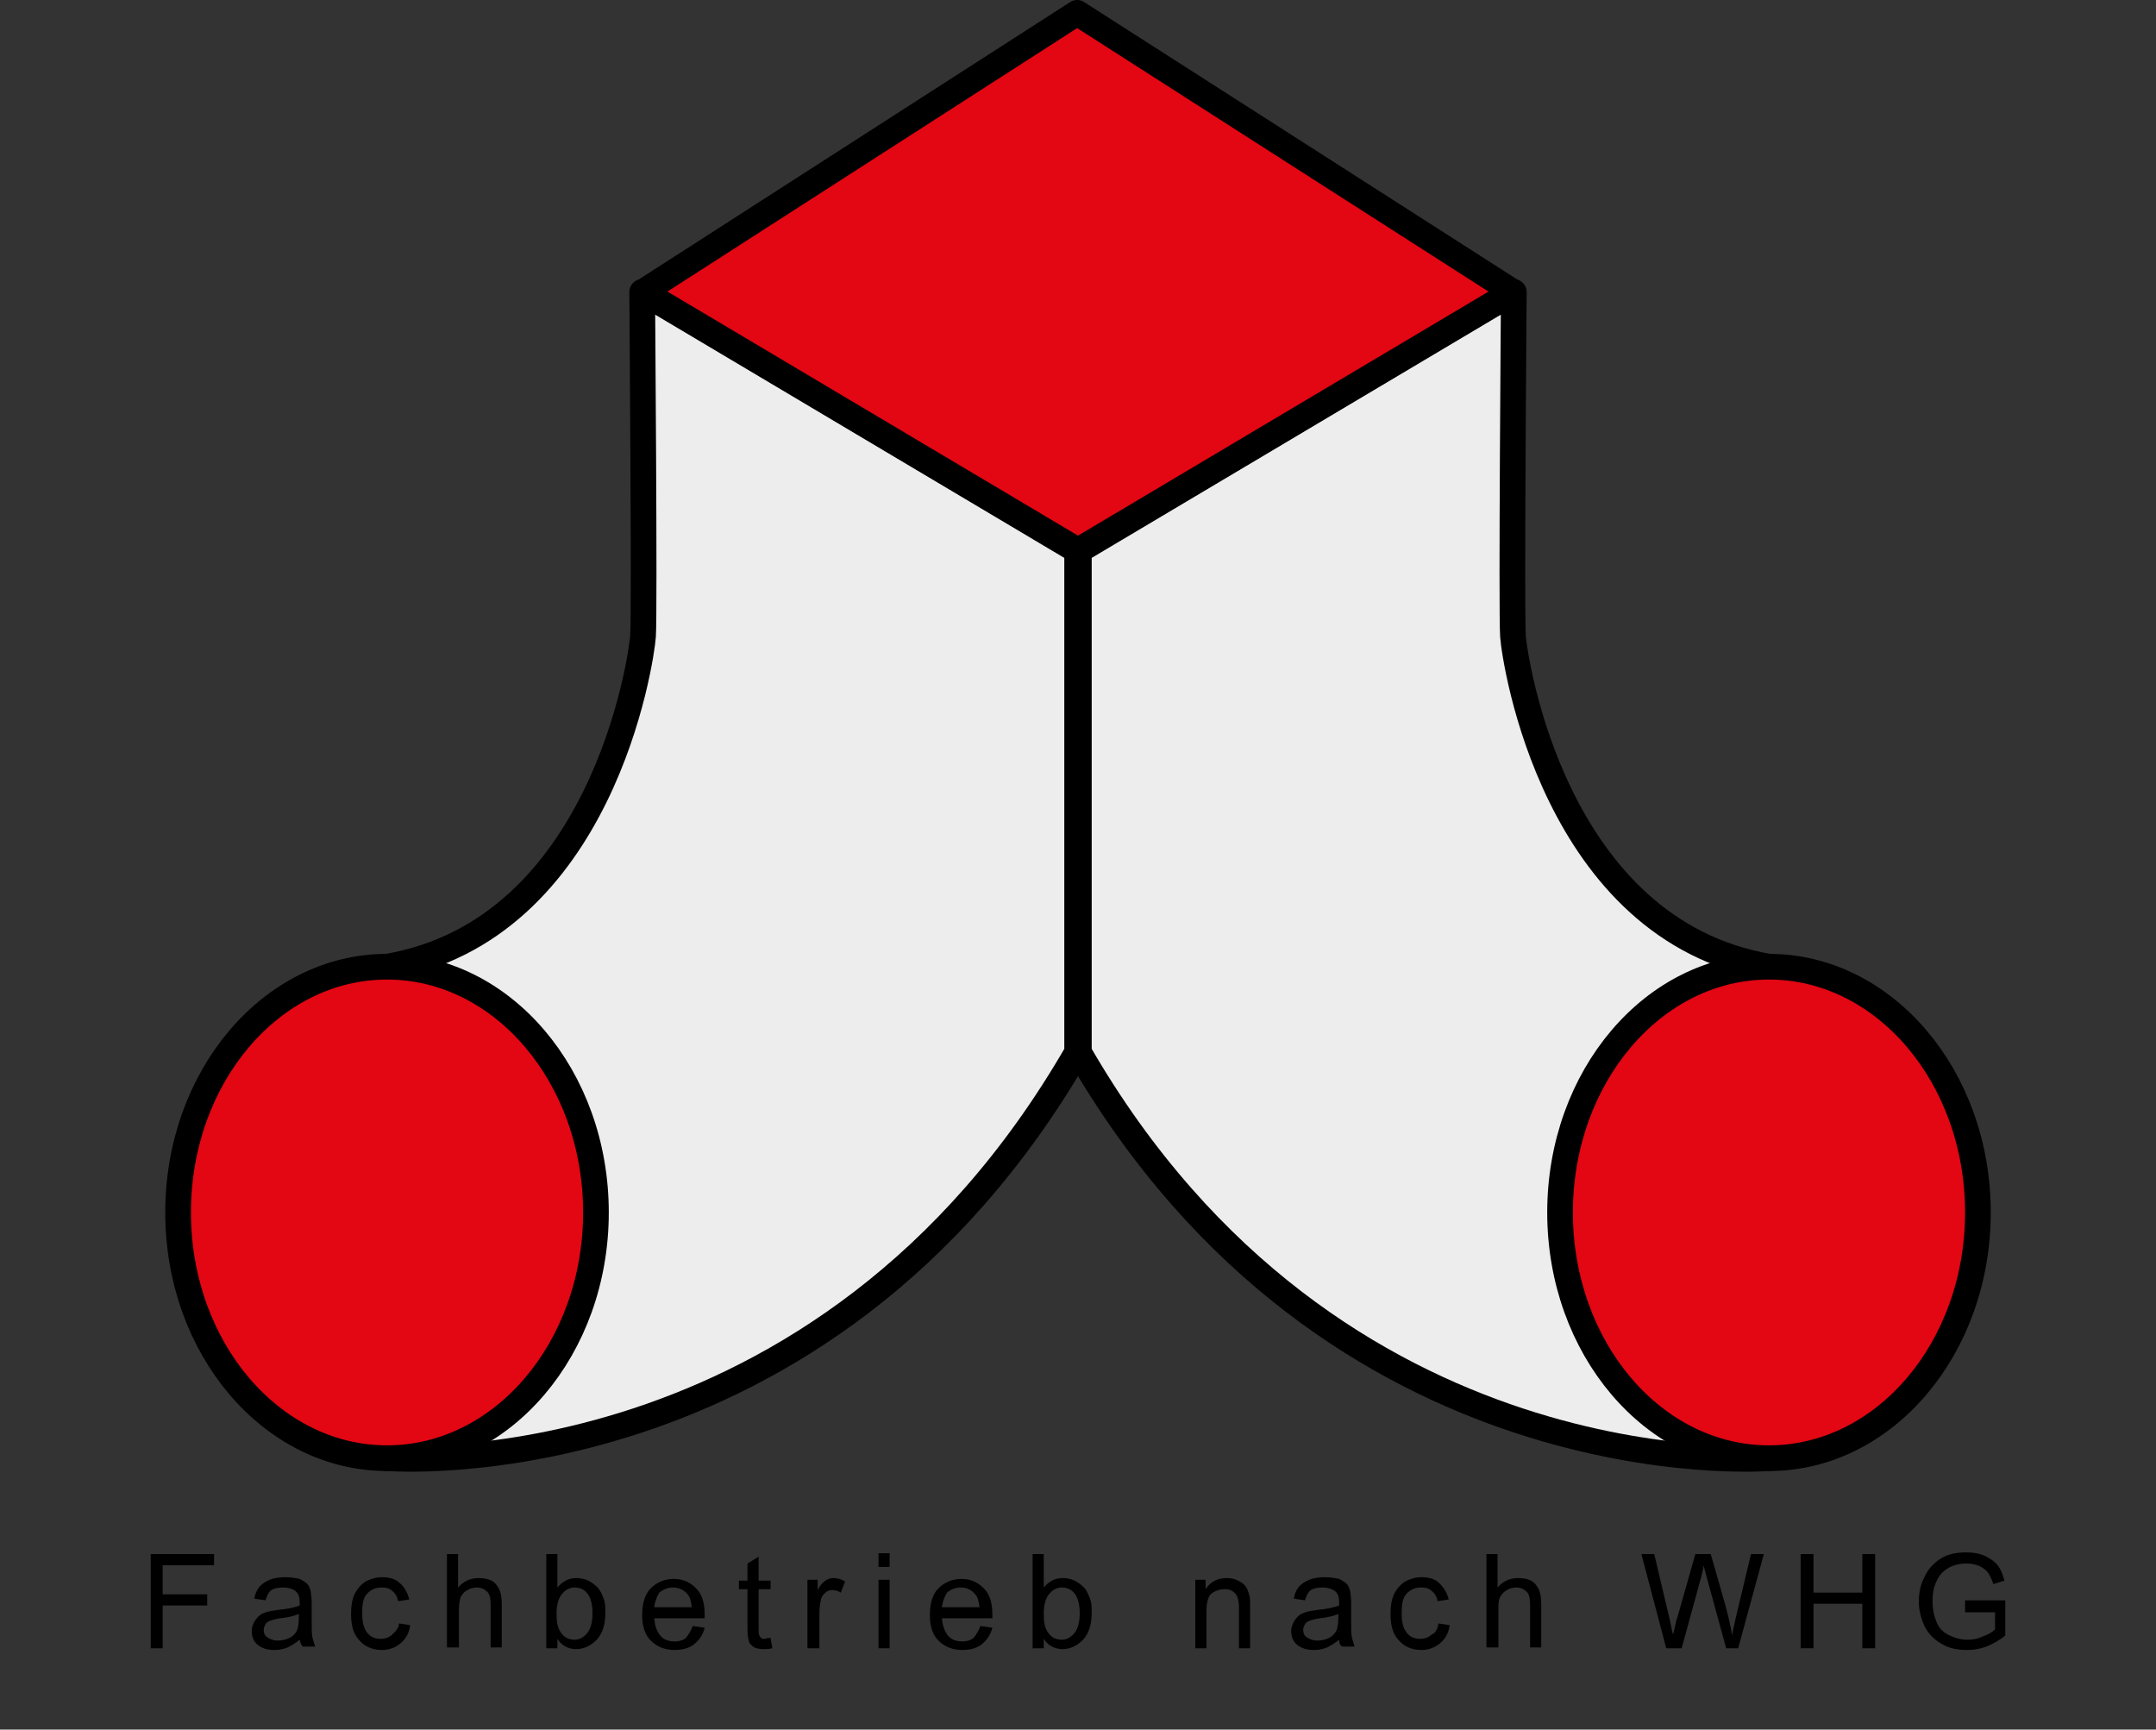
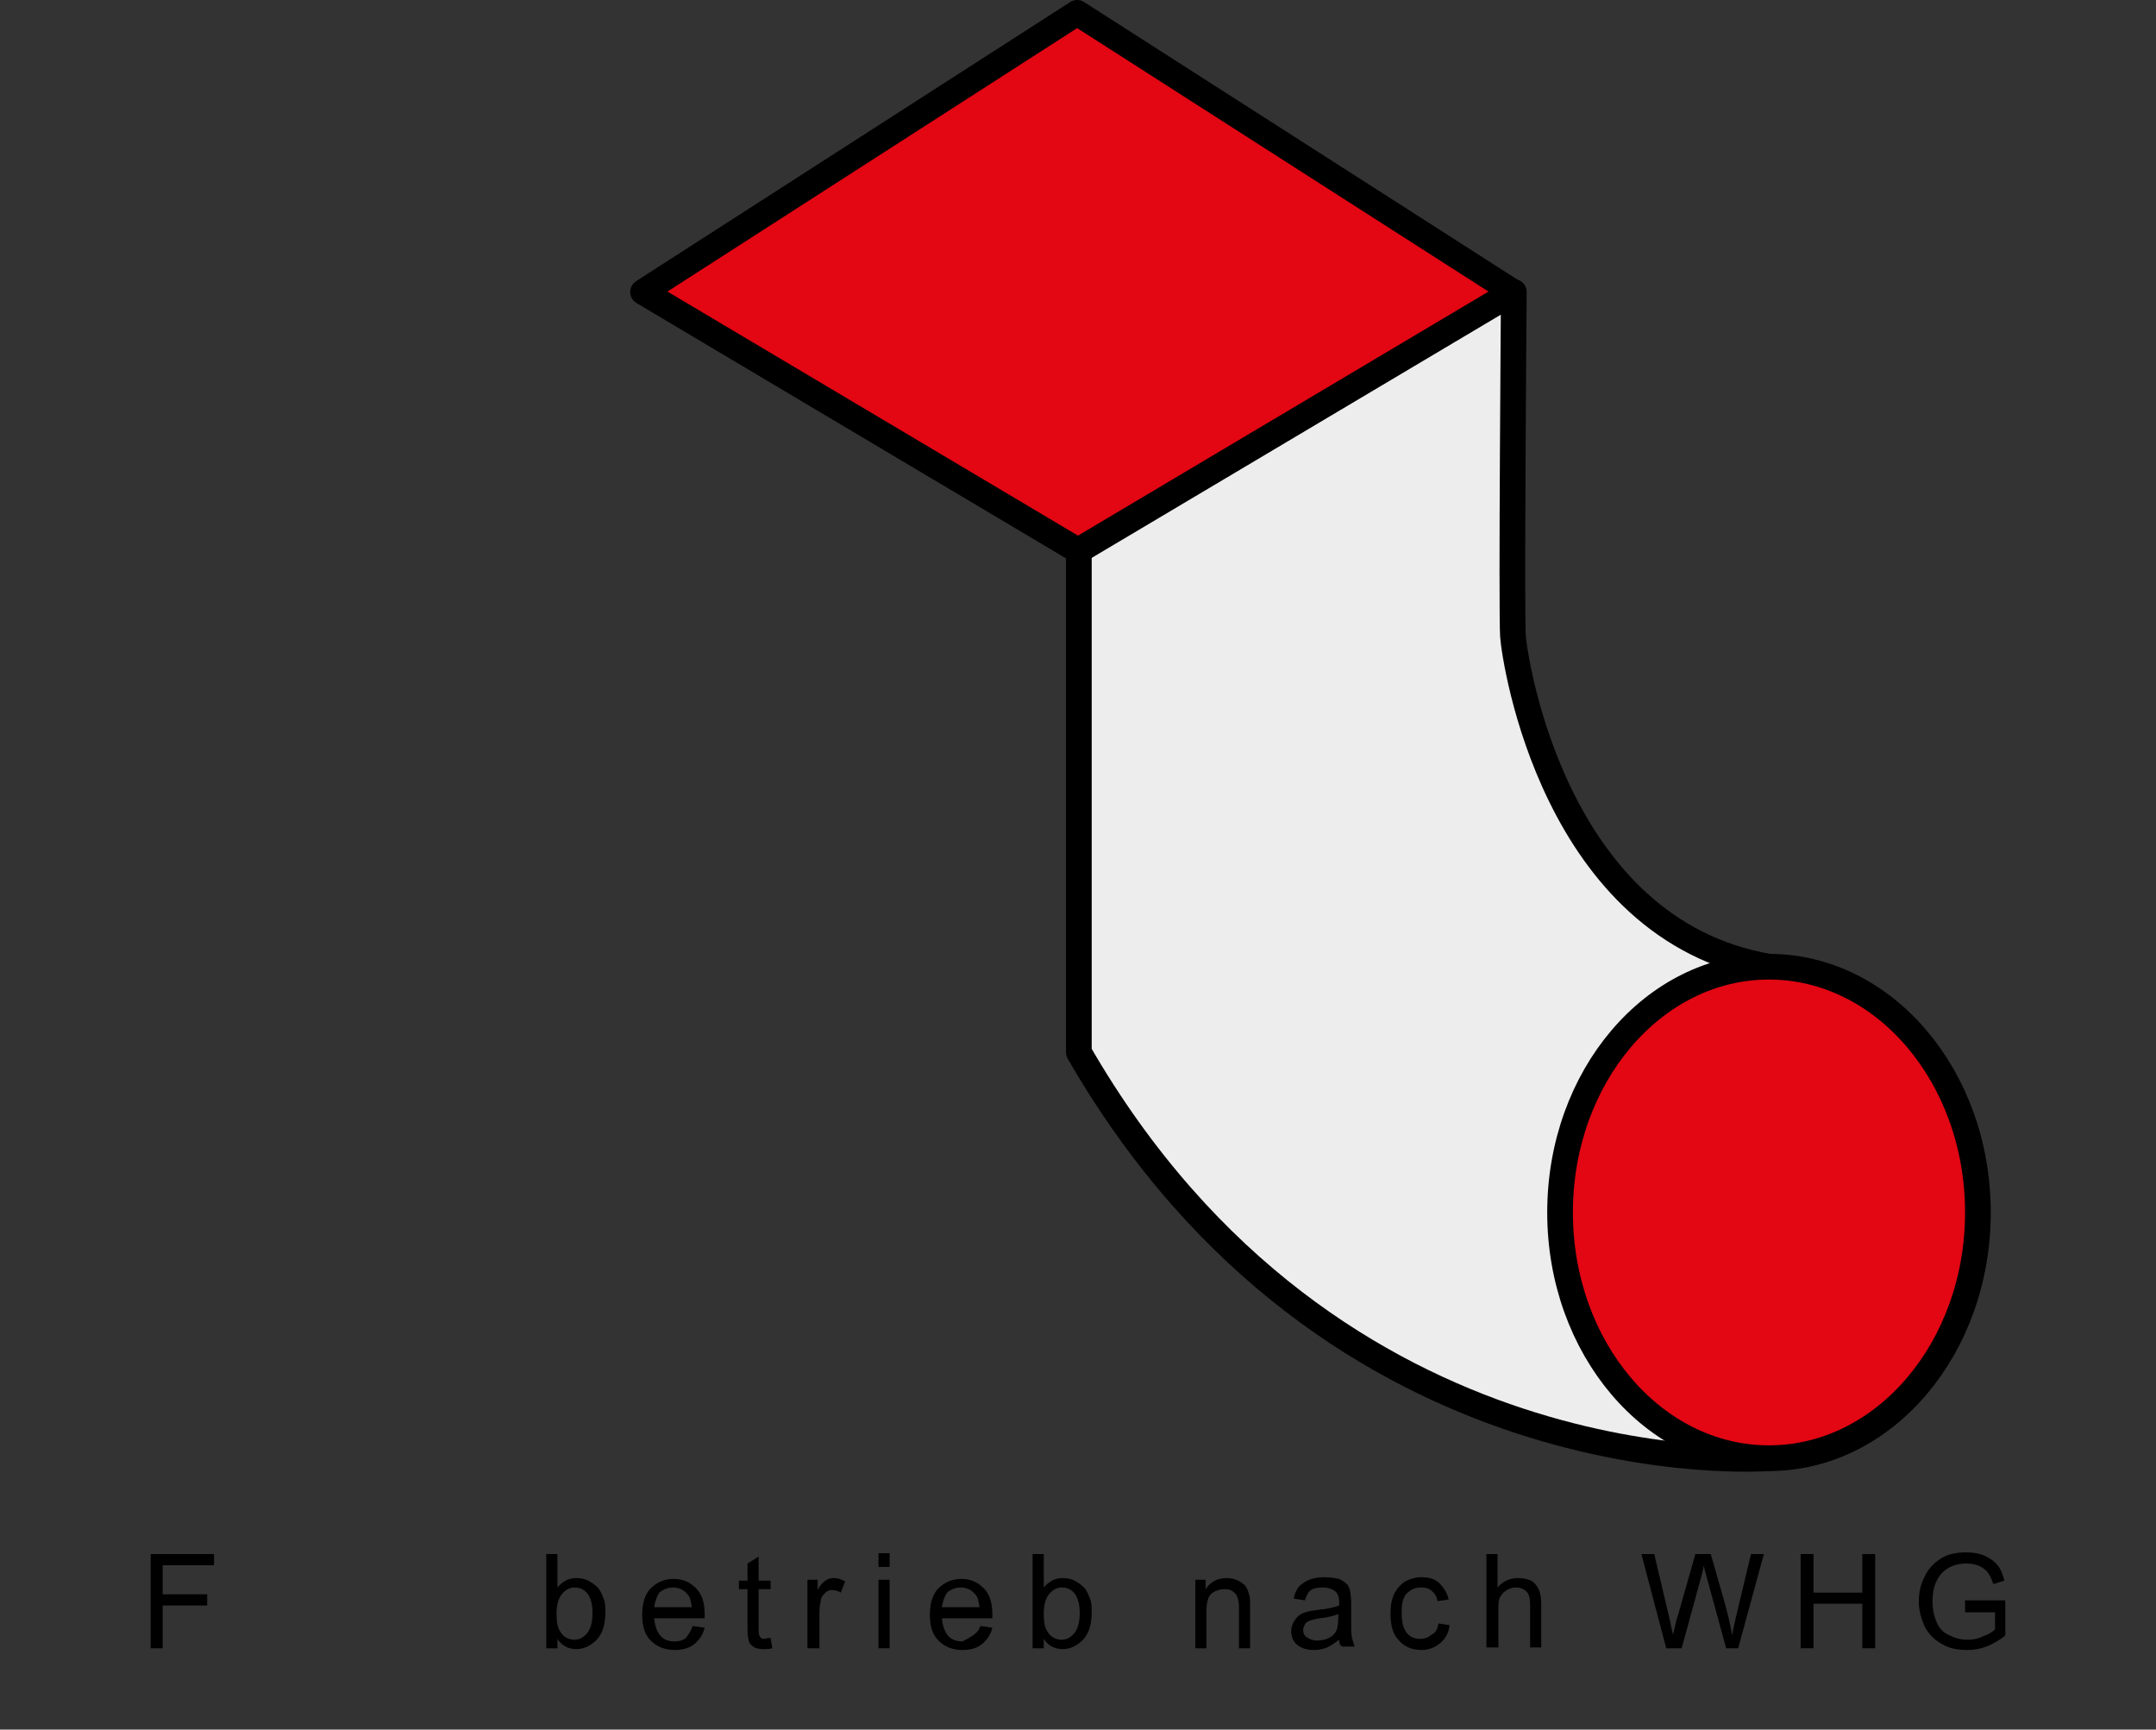
<svg xmlns="http://www.w3.org/2000/svg" version="1.1" id="Ebene_1" x="0px" y="0px" viewBox="0 0 251.8 202" style="enable-background:new 0 0 251.8 202;" xml:space="preserve">
  <rect x="0" y="0" width="251.8" height="202" fill="#333333" stroke="none" />
  <style type="text/css">
	.st0{fill:#EDEDED;stroke:#000000;stroke-width:3;stroke-linejoin:round;stroke-miterlimit:10;}
	.st1{fill:#E30613;stroke:#000000;stroke-width:3;stroke-miterlimit:10;}
	.st2{fill:#E30613;stroke:#000000;stroke-width:3;stroke-linejoin:round;stroke-miterlimit:10;}
</style>
  <g>
-     <path class="st0" d="M45.3,170.3c0,0,50.8,4.1,80.5-47.4V64.3L75,34.1c0,0,0.3,37.4,0.1,40.2c-0.2,2.8-4.8,34.3-29.9,38.6V170.3z" />
-     <ellipse class="st1" cx="45.2" cy="141.6" rx="24.4" ry="28.7" />
    <path class="st0" d="M206.5,170.3c0,0-50.8,4.1-80.5-47.4V64.3l50.8-30.2c0,0-0.3,37.4-0.1,40.2c0.2,2.8,4.8,34.3,29.9,38.6V170.3z   " />
    <ellipse class="st1" cx="206.6" cy="141.6" rx="24.4" ry="28.7" />
    <polygon class="st2" points="125.9,64.3 75.1,34.1 125.8,1.5 176.7,34.1  " />
  </g>
  <g>
    <path d="M17.6,192.5v-11h7.4v1.3h-6v3.4h5.2v1.3h-5.2v5H17.6z" />
-     <path d="M35,191.5c-0.5,0.4-1,0.7-1.4,0.9c-0.5,0.2-1,0.3-1.5,0.3c-0.9,0-1.5-0.2-2-0.6c-0.5-0.4-0.7-1-0.7-1.6   c0-0.4,0.1-0.7,0.3-1.1c0.2-0.3,0.4-0.6,0.7-0.8s0.6-0.3,1-0.4c0.3-0.1,0.7-0.1,1.2-0.2c1.1-0.1,1.9-0.3,2.4-0.5c0-0.2,0-0.3,0-0.4   c0-0.5-0.1-0.9-0.4-1.2c-0.3-0.3-0.9-0.5-1.5-0.5c-0.6,0-1.1,0.1-1.4,0.3c-0.3,0.2-0.5,0.6-0.7,1.2l-1.3-0.2c0.1-0.6,0.3-1,0.6-1.4   c0.3-0.3,0.7-0.6,1.2-0.8c0.5-0.2,1.1-0.3,1.8-0.3c0.7,0,1.2,0.1,1.7,0.2c0.4,0.2,0.7,0.4,0.9,0.6c0.2,0.2,0.3,0.5,0.4,0.9   c0,0.2,0.1,0.6,0.1,1.2v1.8c0,1.3,0,2,0.1,2.4c0.1,0.3,0.2,0.7,0.3,1h-1.4C35.2,192.2,35.1,191.9,35,191.5z M34.9,188.5   c-0.5,0.2-1.2,0.4-2.2,0.5c-0.6,0.1-0.9,0.2-1.2,0.3c-0.2,0.1-0.4,0.2-0.5,0.4s-0.2,0.4-0.2,0.6c0,0.4,0.1,0.7,0.4,0.9   c0.3,0.2,0.7,0.4,1.2,0.4c0.5,0,1-0.1,1.4-0.3c0.4-0.2,0.7-0.5,0.9-0.9c0.1-0.3,0.2-0.8,0.2-1.3V188.5z" />
-     <path d="M46.6,189.6l1.3,0.2c-0.1,0.9-0.5,1.6-1.1,2.1c-0.6,0.5-1.3,0.8-2.2,0.8c-1.1,0-2-0.4-2.6-1.1c-0.7-0.7-1-1.7-1-3.1   c0-0.9,0.1-1.6,0.4-2.3c0.3-0.6,0.7-1.1,1.3-1.5c0.6-0.3,1.2-0.5,1.9-0.5c0.9,0,1.6,0.2,2.1,0.7c0.5,0.4,0.9,1.1,1.1,1.9l-1.3,0.2   c-0.1-0.5-0.3-0.9-0.7-1.2c-0.3-0.3-0.7-0.4-1.2-0.4c-0.7,0-1.2,0.2-1.7,0.7s-0.6,1.3-0.6,2.3c0,1.1,0.2,1.8,0.6,2.3   c0.4,0.5,0.9,0.7,1.6,0.7c0.5,0,1-0.2,1.3-0.5S46.6,190.2,46.6,189.6z" />
-     <path d="M52.2,192.5v-11h1.3v3.9c0.6-0.7,1.4-1.1,2.4-1.1c0.6,0,1.1,0.1,1.5,0.3c0.4,0.2,0.7,0.6,0.9,1c0.2,0.4,0.3,1,0.3,1.8v5   h-1.3v-5c0-0.7-0.1-1.2-0.4-1.5s-0.7-0.5-1.2-0.5c-0.4,0-0.8,0.1-1.1,0.3c-0.4,0.2-0.6,0.5-0.8,0.8c-0.1,0.4-0.2,0.8-0.2,1.5v4.4   H52.2z" />
    <path d="M65.1,192.5h-1.3v-11h1.3v3.9c0.6-0.7,1.3-1.1,2.2-1.1c0.5,0,1,0.1,1.4,0.3s0.8,0.5,1.1,0.8s0.5,0.8,0.7,1.3   c0.2,0.5,0.2,1,0.2,1.6c0,1.4-0.3,2.4-1,3.2c-0.7,0.7-1.5,1.1-2.4,1.1c-0.9,0-1.7-0.4-2.2-1.2V192.5z M65,188.4   c0,1,0.1,1.6,0.4,2.1c0.4,0.7,1,1,1.7,1c0.6,0,1.1-0.3,1.5-0.8c0.4-0.5,0.6-1.3,0.6-2.3c0-1-0.2-1.8-0.6-2.3   c-0.4-0.5-0.9-0.7-1.5-0.7c-0.6,0-1.1,0.3-1.5,0.8S65,187.5,65,188.4z" />
    <path d="M80.9,189.9l1.4,0.2c-0.2,0.8-0.6,1.4-1.2,1.9c-0.6,0.5-1.4,0.7-2.3,0.7c-1.2,0-2.1-0.4-2.8-1.1c-0.7-0.7-1-1.7-1-3   c0-1.3,0.3-2.4,1-3.1c0.7-0.7,1.6-1.1,2.7-1.1c1.1,0,1.9,0.4,2.6,1.1s1,1.7,1,3.1c0,0.1,0,0.2,0,0.4h-5.9c0.1,0.9,0.3,1.5,0.7,2   s1,0.7,1.7,0.7c0.5,0,0.9-0.1,1.3-0.4C80.4,190.9,80.7,190.5,80.9,189.9z M76.4,187.7h4.4c-0.1-0.7-0.2-1.2-0.5-1.5   c-0.4-0.5-1-0.8-1.7-0.8c-0.6,0-1.1,0.2-1.6,0.6C76.7,186.5,76.5,187,76.4,187.7z" />
    <path d="M90,191.3l0.2,1.2c-0.4,0.1-0.7,0.1-1,0.1c-0.5,0-0.9-0.1-1.1-0.2c-0.3-0.2-0.5-0.4-0.6-0.6c-0.1-0.3-0.2-0.8-0.2-1.6v-4.6   h-1v-1h1v-2l1.3-0.8v2.8H90v1h-1.4v4.7c0,0.4,0,0.6,0.1,0.7c0,0.1,0.1,0.2,0.2,0.3c0.1,0.1,0.3,0.1,0.5,0.1   C89.5,191.3,89.7,191.3,90,191.3z" />
    <path d="M94.3,192.5v-8h1.2v1.2c0.3-0.6,0.6-0.9,0.9-1.1c0.3-0.2,0.6-0.3,0.9-0.3c0.5,0,0.9,0.1,1.4,0.4l-0.5,1.3   c-0.3-0.2-0.7-0.3-1-0.3c-0.3,0-0.6,0.1-0.8,0.3c-0.2,0.2-0.4,0.4-0.5,0.7c-0.1,0.5-0.2,1-0.2,1.6v4.2H94.3z" />
    <path d="M102.6,183v-1.6h1.3v1.6H102.6z M102.6,192.5v-8h1.3v8H102.6z" />
-     <path d="M114.5,189.9l1.4,0.2c-0.2,0.8-0.6,1.4-1.2,1.9c-0.6,0.5-1.4,0.7-2.3,0.7c-1.2,0-2.1-0.4-2.8-1.1c-0.7-0.7-1-1.7-1-3   c0-1.3,0.3-2.4,1-3.1c0.7-0.7,1.6-1.1,2.7-1.1c1.1,0,1.9,0.4,2.6,1.1s1,1.7,1,3.1c0,0.1,0,0.2,0,0.4H110c0.1,0.9,0.3,1.5,0.7,2   s1,0.7,1.7,0.7c0.5,0,0.9-0.1,1.3-0.4C114,190.9,114.3,190.5,114.5,189.9z M110,187.7h4.4c-0.1-0.7-0.2-1.2-0.5-1.5   c-0.4-0.5-1-0.8-1.7-0.8c-0.6,0-1.1,0.2-1.6,0.6C110.3,186.5,110.1,187,110,187.7z" />
+     <path d="M114.5,189.9l1.4,0.2c-0.2,0.8-0.6,1.4-1.2,1.9c-0.6,0.5-1.4,0.7-2.3,0.7c-1.2,0-2.1-0.4-2.8-1.1c-0.7-0.7-1-1.7-1-3   c0-1.3,0.3-2.4,1-3.1c0.7-0.7,1.6-1.1,2.7-1.1c1.1,0,1.9,0.4,2.6,1.1s1,1.7,1,3.1c0,0.1,0,0.2,0,0.4H110c0.1,0.9,0.3,1.5,0.7,2   s1,0.7,1.7,0.7C114,190.9,114.3,190.5,114.5,189.9z M110,187.7h4.4c-0.1-0.7-0.2-1.2-0.5-1.5   c-0.4-0.5-1-0.8-1.7-0.8c-0.6,0-1.1,0.2-1.6,0.6C110.3,186.5,110.1,187,110,187.7z" />
    <path d="M121.9,192.5h-1.3v-11h1.3v3.9c0.6-0.7,1.3-1.1,2.2-1.1c0.5,0,1,0.1,1.4,0.3s0.8,0.5,1.1,0.8s0.5,0.8,0.7,1.3   s0.2,1,0.2,1.6c0,1.4-0.3,2.4-1,3.2c-0.7,0.7-1.5,1.1-2.4,1.1c-0.9,0-1.7-0.4-2.2-1.2V192.5z M121.9,188.4c0,1,0.1,1.6,0.4,2.1   c0.4,0.7,1,1,1.7,1c0.6,0,1.1-0.3,1.5-0.8c0.4-0.5,0.6-1.3,0.6-2.3c0-1-0.2-1.8-0.6-2.3s-0.9-0.7-1.5-0.7c-0.6,0-1.1,0.3-1.5,0.8   S121.9,187.5,121.9,188.4z" />
    <path d="M139.6,192.5v-8h1.2v1.1c0.6-0.9,1.4-1.3,2.5-1.3c0.5,0,0.9,0.1,1.3,0.3c0.4,0.2,0.7,0.4,0.9,0.7c0.2,0.3,0.3,0.6,0.4,1   c0.1,0.2,0.1,0.7,0.1,1.3v4.9h-1.3v-4.8c0-0.5-0.1-1-0.2-1.2c-0.1-0.3-0.3-0.5-0.6-0.7s-0.6-0.2-0.9-0.2c-0.6,0-1.1,0.2-1.5,0.5   s-0.6,1.1-0.6,2.1v4.3H139.6z" />
    <path d="M156.4,191.5c-0.5,0.4-1,0.7-1.4,0.9c-0.5,0.2-1,0.3-1.5,0.3c-0.9,0-1.5-0.2-2-0.6c-0.5-0.4-0.7-1-0.7-1.6   c0-0.4,0.1-0.7,0.3-1.1c0.2-0.3,0.4-0.6,0.7-0.8c0.3-0.2,0.6-0.3,1-0.4c0.3-0.1,0.7-0.1,1.2-0.2c1.1-0.1,1.9-0.3,2.4-0.5   c0-0.2,0-0.3,0-0.4c0-0.5-0.1-0.9-0.4-1.2c-0.3-0.3-0.9-0.5-1.5-0.5c-0.6,0-1.1,0.1-1.4,0.3c-0.3,0.2-0.5,0.6-0.7,1.2l-1.3-0.2   c0.1-0.6,0.3-1,0.6-1.4c0.3-0.3,0.7-0.6,1.2-0.8c0.5-0.2,1.1-0.3,1.8-0.3c0.7,0,1.2,0.1,1.7,0.2c0.4,0.2,0.7,0.4,0.9,0.6   c0.2,0.2,0.3,0.5,0.4,0.9c0,0.2,0.1,0.6,0.1,1.2v1.8c0,1.3,0,2,0.1,2.4c0.1,0.3,0.2,0.7,0.3,1h-1.4   C156.5,192.2,156.4,191.9,156.4,191.5z M156.3,188.5c-0.5,0.2-1.2,0.4-2.2,0.5c-0.6,0.1-0.9,0.2-1.2,0.3c-0.2,0.1-0.4,0.2-0.5,0.4   s-0.2,0.4-0.2,0.6c0,0.4,0.1,0.7,0.4,0.9c0.3,0.2,0.7,0.4,1.2,0.4c0.5,0,1-0.1,1.4-0.3c0.4-0.2,0.7-0.5,0.9-0.9   c0.1-0.3,0.2-0.8,0.2-1.3V188.5z" />
    <path d="M168,189.6l1.3,0.2c-0.1,0.9-0.5,1.6-1.1,2.1c-0.6,0.5-1.3,0.8-2.2,0.8c-1.1,0-2-0.4-2.6-1.1c-0.7-0.7-1-1.7-1-3.1   c0-0.9,0.1-1.6,0.4-2.3c0.3-0.6,0.7-1.1,1.3-1.5c0.6-0.3,1.2-0.5,1.9-0.5c0.9,0,1.6,0.2,2.1,0.7s0.9,1.1,1.1,1.9l-1.3,0.2   c-0.1-0.5-0.3-0.9-0.7-1.2c-0.3-0.3-0.7-0.4-1.2-0.4c-0.7,0-1.2,0.2-1.7,0.7s-0.6,1.3-0.6,2.3c0,1.1,0.2,1.8,0.6,2.3   c0.4,0.5,0.9,0.7,1.6,0.7c0.5,0,1-0.2,1.3-0.5C167.7,190.7,167.9,190.2,168,189.6z" />
    <path d="M173.6,192.5v-11h1.3v3.9c0.6-0.7,1.4-1.1,2.4-1.1c0.6,0,1.1,0.1,1.5,0.3c0.4,0.2,0.7,0.6,0.9,1c0.2,0.4,0.3,1,0.3,1.8v5   h-1.3v-5c0-0.7-0.1-1.2-0.4-1.5c-0.3-0.3-0.7-0.5-1.2-0.5c-0.4,0-0.8,0.1-1.1,0.3c-0.4,0.2-0.6,0.5-0.8,0.8   c-0.2,0.4-0.2,0.8-0.2,1.5v4.4H173.6z" />
    <path d="M194.6,192.5l-2.9-11h1.5l1.7,7.2c0.2,0.8,0.3,1.5,0.5,2.2c0.3-1.2,0.4-1.9,0.5-2l2.1-7.4h1.8l1.6,5.6   c0.4,1.4,0.7,2.7,0.9,3.9c0.1-0.7,0.3-1.5,0.5-2.4l1.7-7.1h1.5l-3,11h-1.4l-2.3-8.4c-0.2-0.7-0.3-1.1-0.3-1.3   c-0.1,0.5-0.2,0.9-0.3,1.3l-2.3,8.4H194.6z" />
    <path d="M210.3,192.5v-11h1.5v4.5h5.7v-4.5h1.5v11h-1.5v-5.2h-5.7v5.2H210.3z" />
    <path d="M229.5,188.2v-1.3l4.7,0v4.1c-0.7,0.6-1.5,1-2.2,1.3c-0.8,0.3-1.5,0.4-2.3,0.4c-1.1,0-2.1-0.2-2.9-0.7   c-0.9-0.5-1.5-1.1-2-2c-0.4-0.9-0.7-1.9-0.7-2.9c0-1.1,0.2-2.1,0.7-3c0.4-0.9,1.1-1.6,1.9-2.1c0.8-0.5,1.8-0.7,2.9-0.7   c0.8,0,1.5,0.1,2.2,0.4c0.6,0.3,1.1,0.6,1.5,1.1c0.4,0.5,0.6,1.1,0.8,1.8l-1.3,0.4c-0.2-0.6-0.4-1-0.6-1.3c-0.2-0.3-0.6-0.6-1-0.8   c-0.5-0.2-1-0.3-1.5-0.3c-0.7,0-1.2,0.1-1.7,0.3c-0.5,0.2-0.9,0.5-1.2,0.8c-0.3,0.3-0.5,0.7-0.7,1.1c-0.3,0.7-0.4,1.4-0.4,2.2   c0,1,0.2,1.8,0.5,2.5c0.3,0.7,0.8,1.2,1.5,1.5c0.6,0.3,1.3,0.5,2.1,0.5c0.6,0,1.2-0.1,1.8-0.4c0.6-0.2,1.1-0.5,1.4-0.8v-2H229.5z" />
  </g>
</svg>